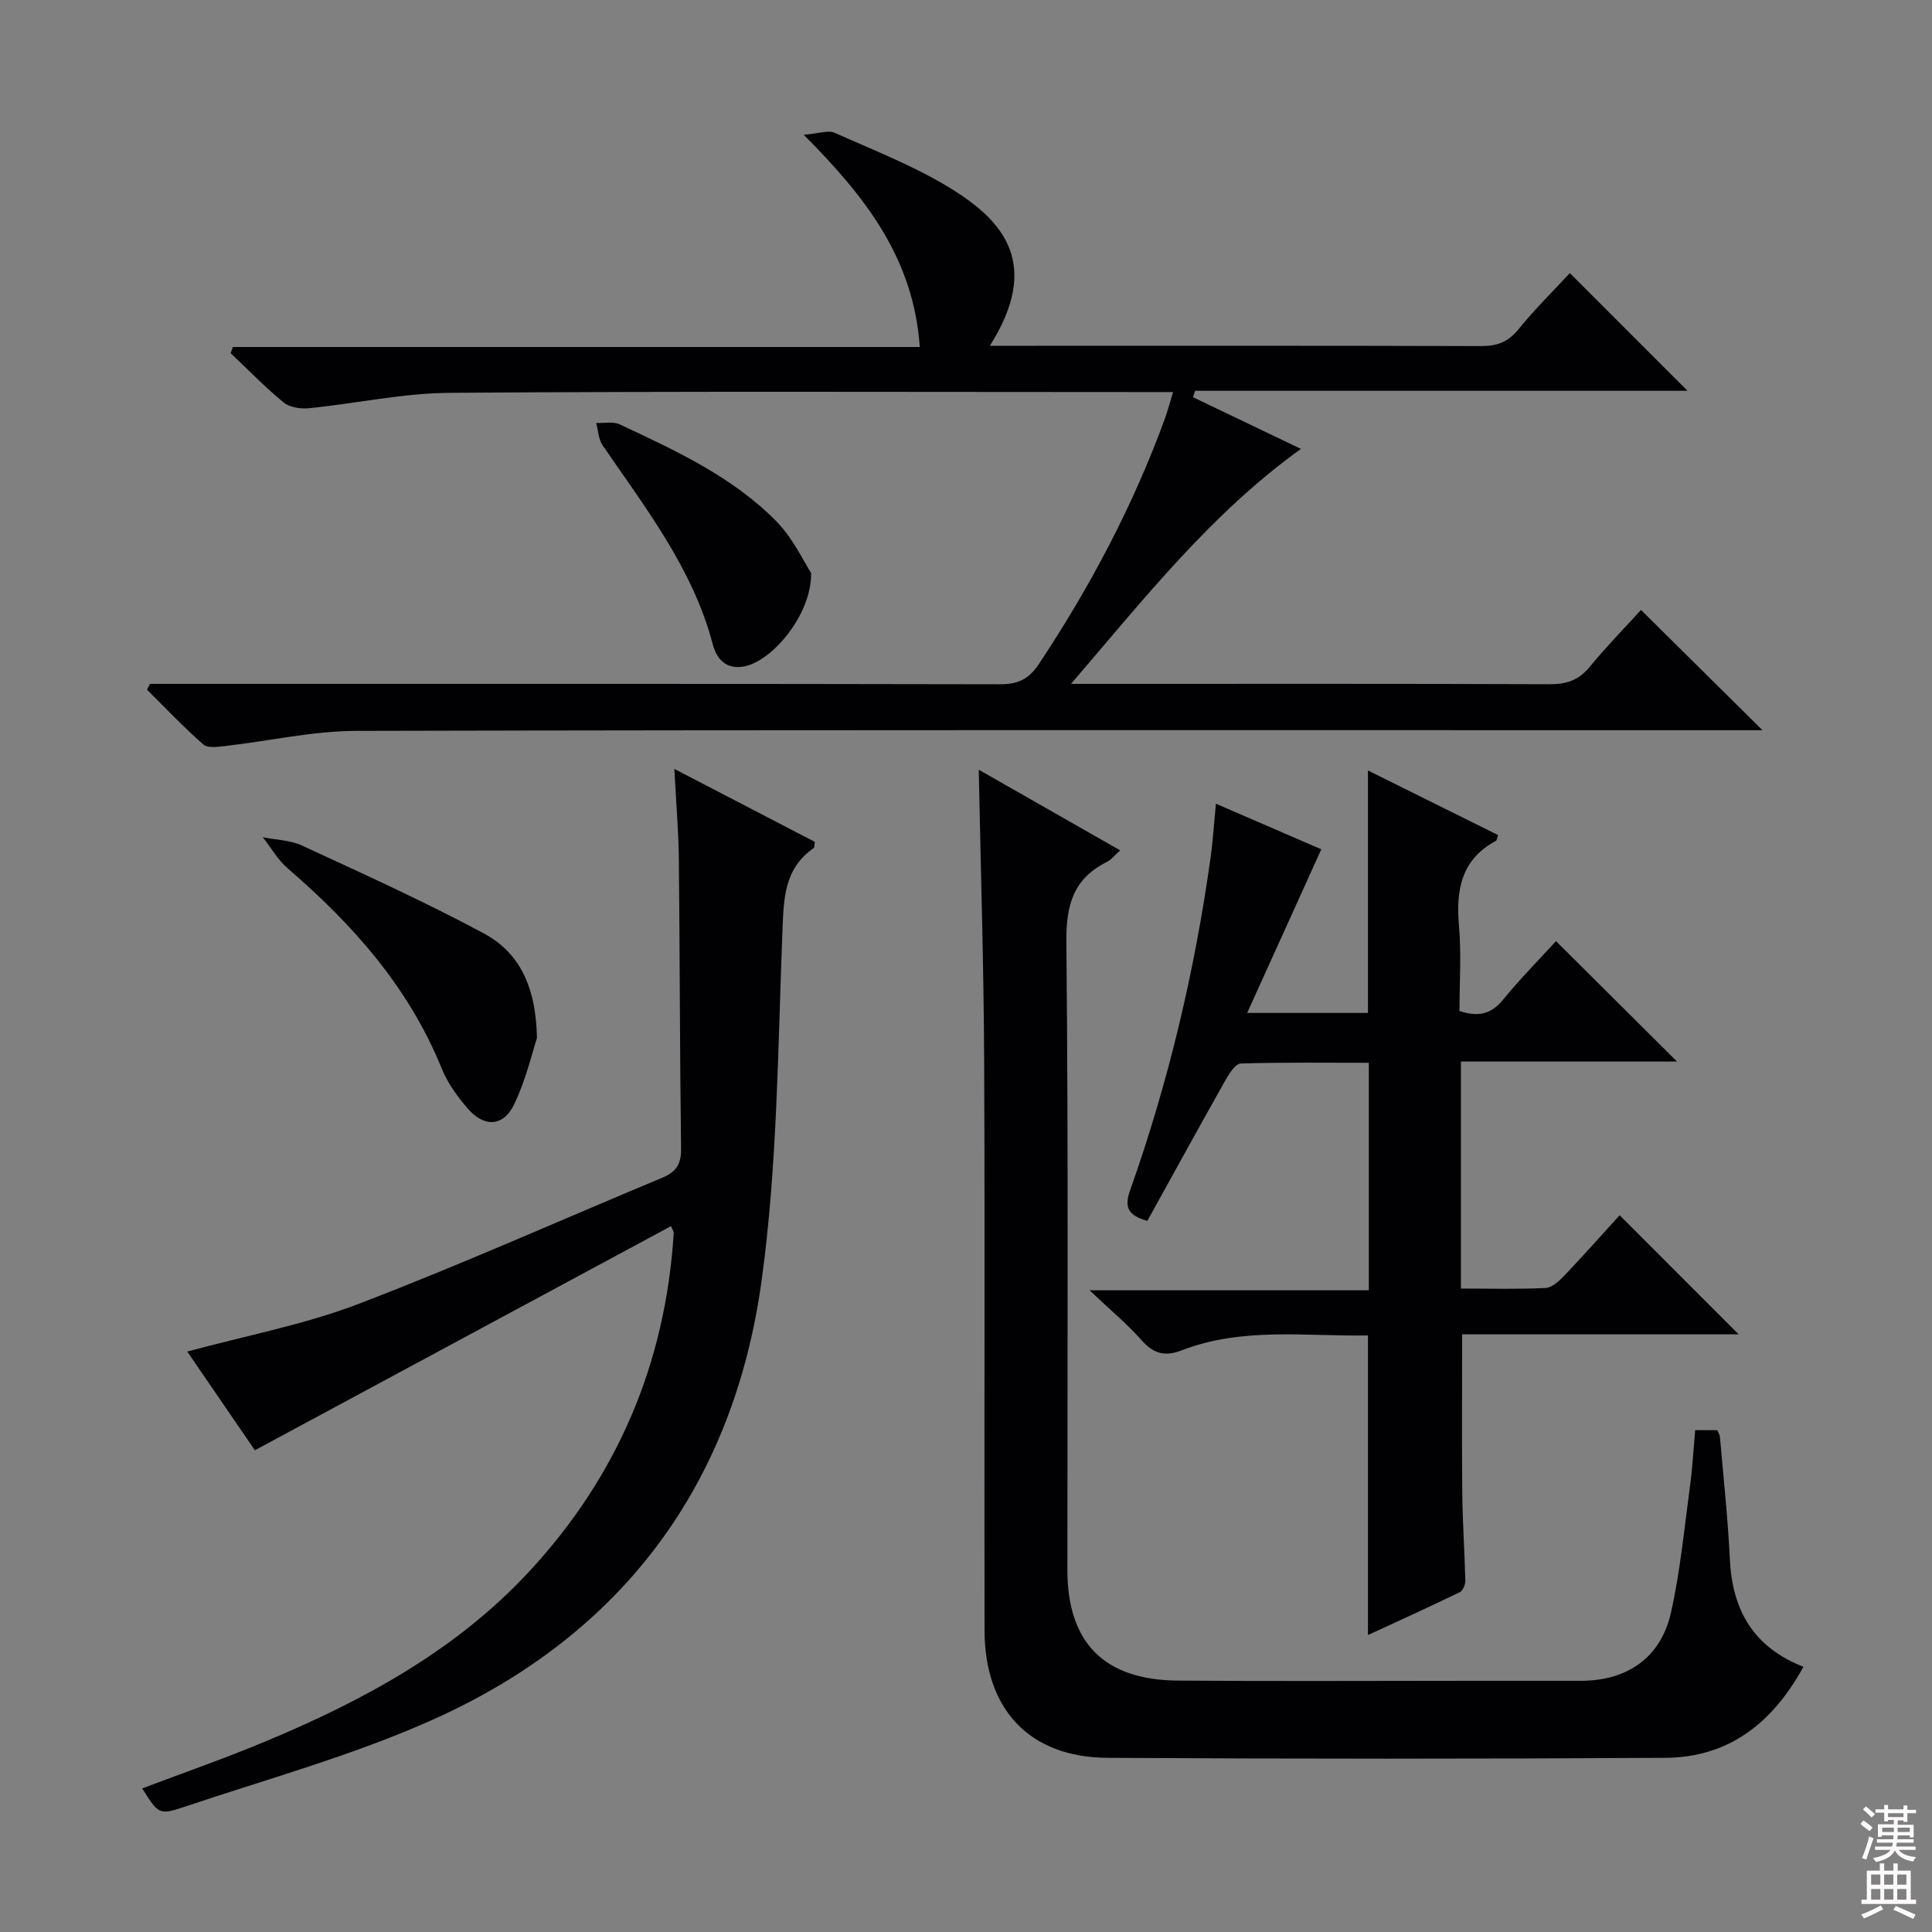
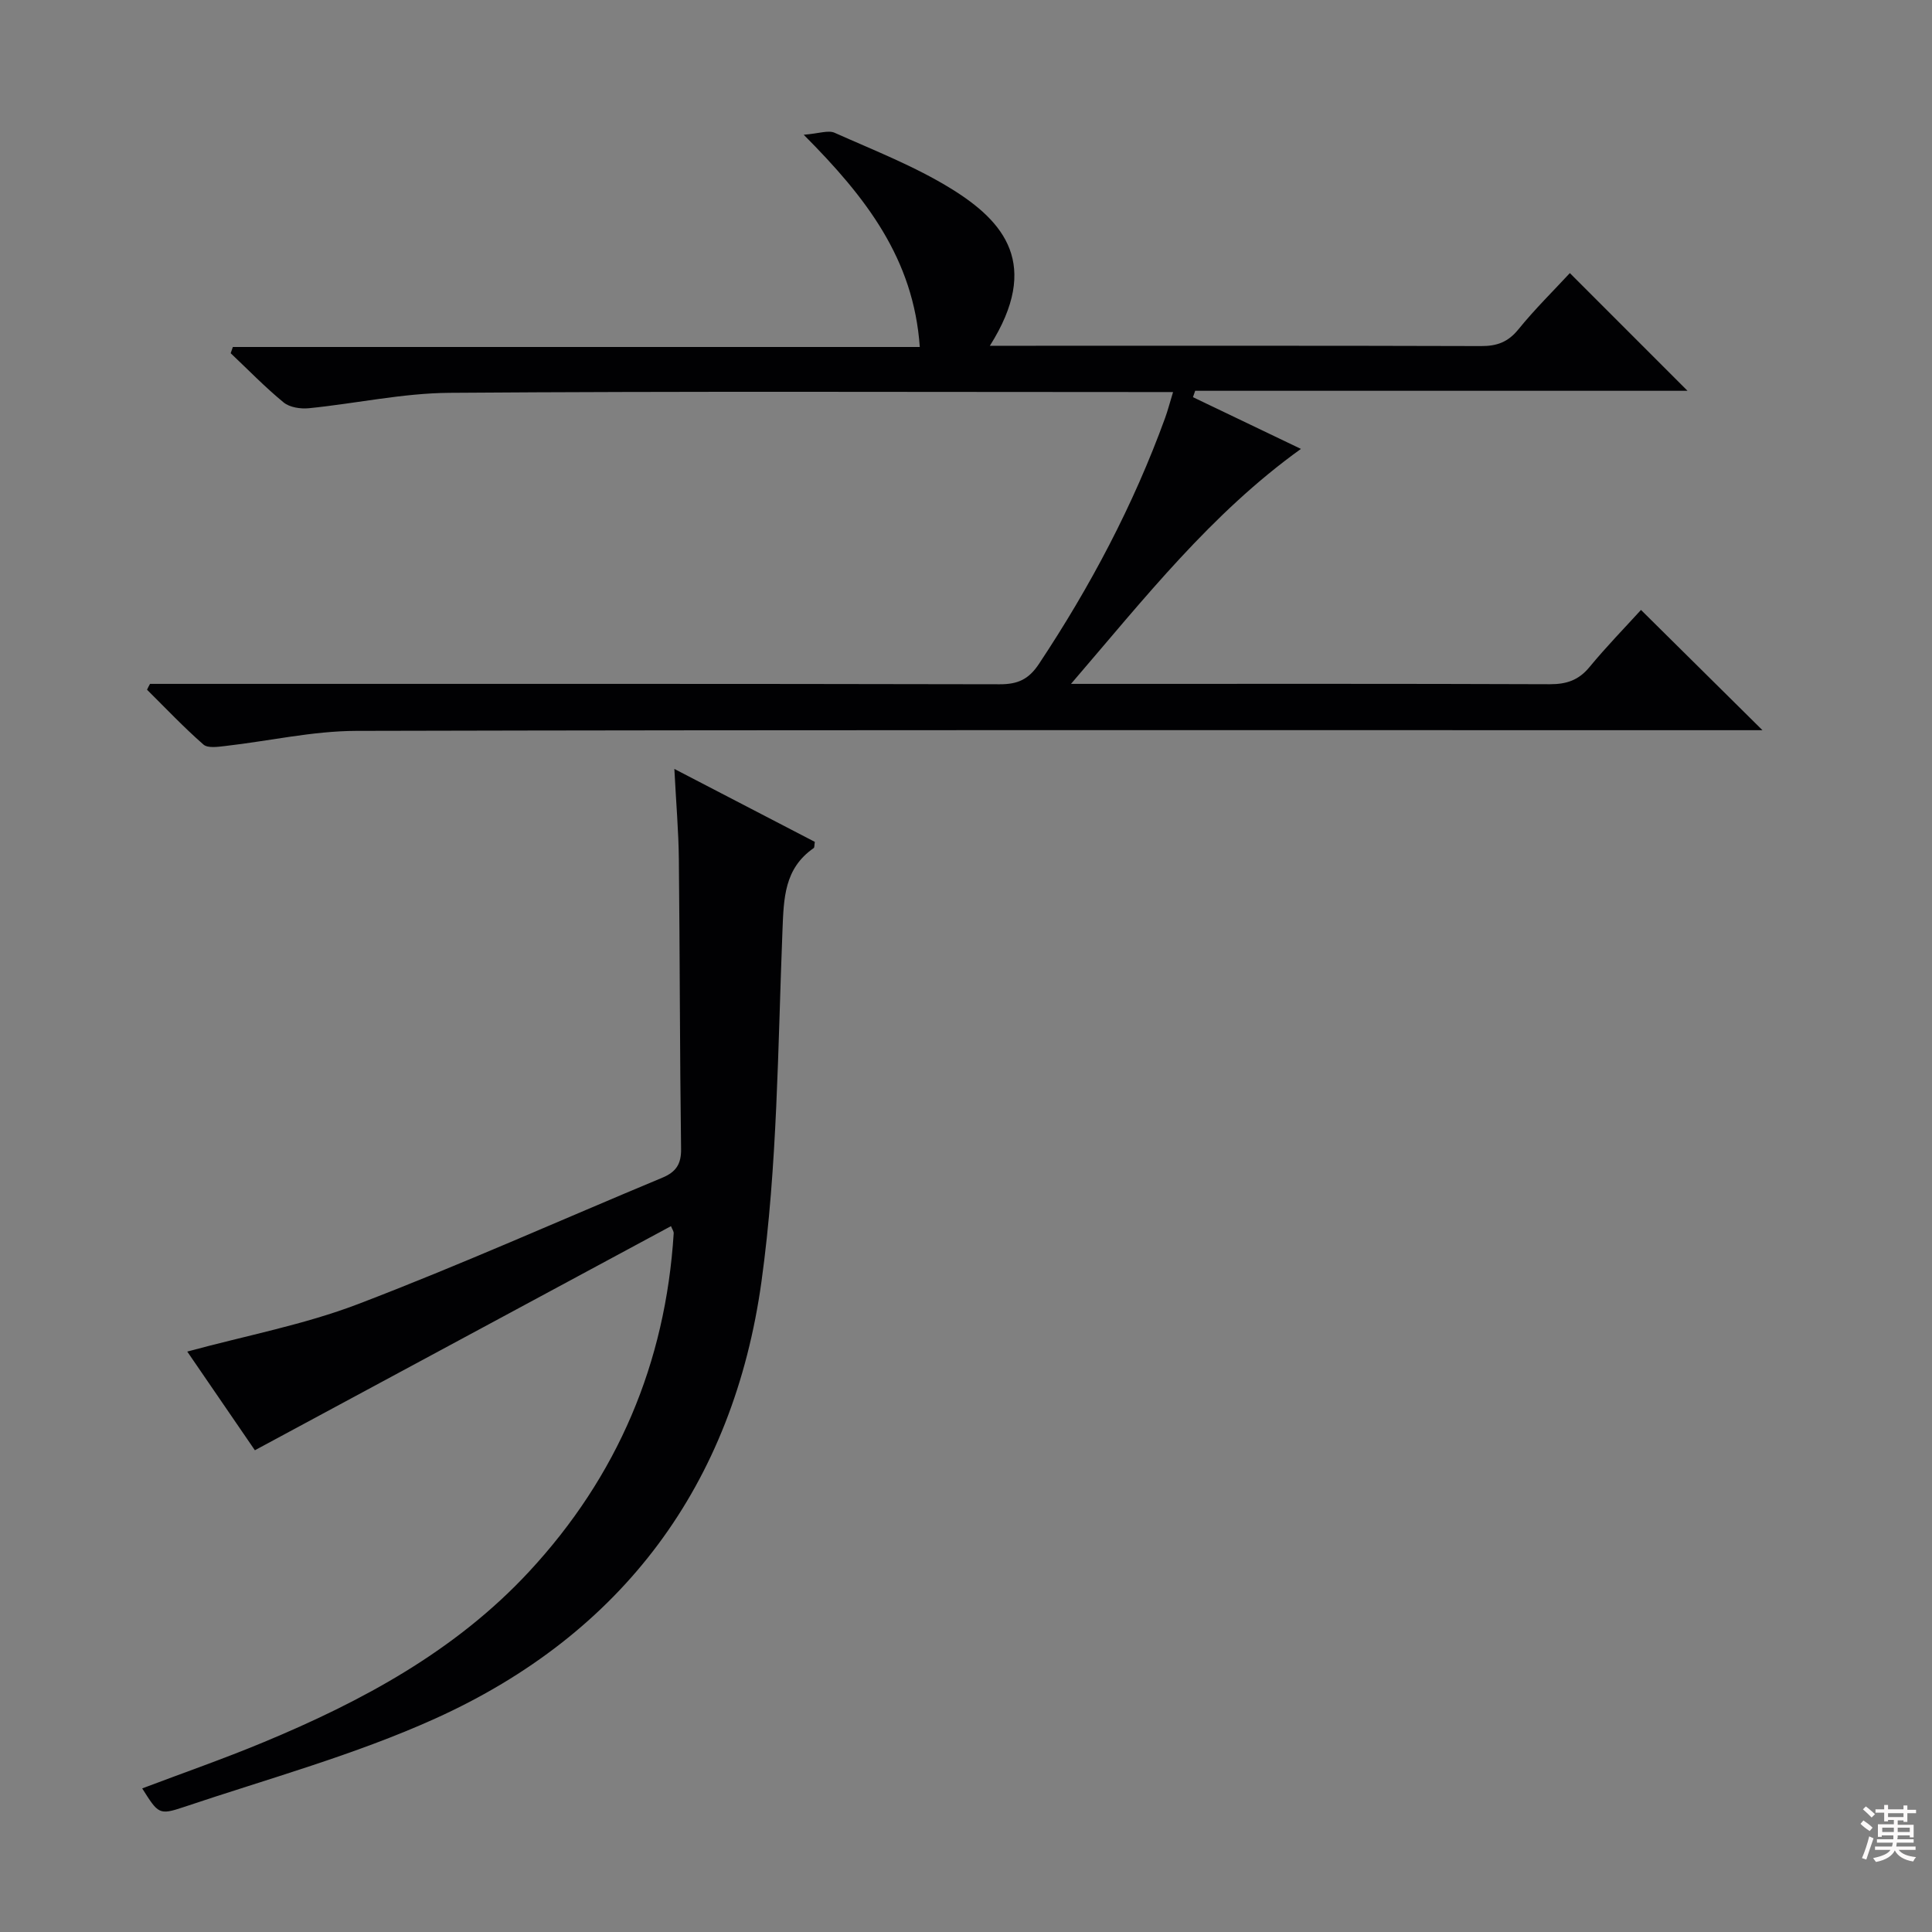
<svg xmlns="http://www.w3.org/2000/svg" enable-background="new 0 0 400 400" viewBox="0 0 400 400">
  <rect x="0" y="0" width="400" height="400" fill="#808080" stroke="none" />
  <g fill="#010103">
    <path d="m31.06 141.59h5.94c56.66 0 113.32-.04 169.98.08 3.73.01 5.99-1 8.12-4.21 10.63-16.01 19.55-32.85 26.12-50.92.55-1.52.96-3.1 1.65-5.37-2.45 0-4.38 0-6.31 0-47.83 0-95.66-.19-143.48.16-9.72.07-19.42 2.22-29.14 3.19-1.71.17-3.97-.17-5.22-1.2-3.85-3.16-7.33-6.76-10.96-10.19.15-.43.3-.86.45-1.29h142.22c-1.27-18.24-11.09-30.95-24.03-43.94 3.15-.25 5.07-1 6.4-.41 8.17 3.65 16.61 6.93 24.18 11.61 10.88 6.73 18.59 15.66 7.96 32.49h5.23c32.16 0 64.32-.04 96.49.06 3.27.01 5.56-.82 7.69-3.44 3.45-4.25 7.38-8.11 10.67-11.67 8.18 8.19 16.34 16.34 24.36 24.37-33.5 0-67.72 0-101.93 0-.15.44-.31.88-.46 1.32 7.39 3.54 14.78 7.09 22.35 10.71-18.63 13.41-32.27 30.81-47.6 48.65h6.64c30.83 0 61.66-.05 92.49.07 3.45.01 5.96-.82 8.2-3.53 3.48-4.22 7.31-8.15 10.68-11.85 8.33 8.25 16.45 16.29 25.15 24.9-1.96 0-3.8 0-5.64 0-95.15 0-190.31-.09-285.46.14-9.05.02-18.08 2.1-27.14 3.13-1.52.17-3.63.5-4.54-.3-4.08-3.57-7.82-7.53-11.68-11.35.18-.41.4-.81.62-1.21z" />
-     <path d="m273.56 175.84c-5.16 11.4-10.13 22.36-15.35 33.88h25.01c0-16.6 0-32.98 0-50.2 9.11 4.52 18.03 8.95 26.94 13.37-.24.66-.25 1.1-.45 1.2-7.24 3.89-8.3 10.24-7.64 17.7.51 5.76.1 11.61.1 17.53 3.79 1.24 6.51.74 9.01-2.33 3.55-4.35 7.52-8.36 10.97-12.14 8.46 8.42 16.69 16.61 25.06 24.93-14.53 0-29.5 0-44.74 0v47c5.99 0 11.77.17 17.52-.12 1.37-.07 2.86-1.48 3.94-2.61 4-4.2 7.84-8.55 11.4-12.45 8.29 8.3 16.33 16.34 24.64 24.66-18.91 0-38.06 0-57.25 0 0 11.51-.08 22.27.03 33.02.06 5.99.49 11.97.63 17.96.02.81-.51 2.09-1.14 2.4-6.22 3.02-12.51 5.87-19.02 8.88 0-20.93 0-41.15 0-62.03-12.81.23-25.95-1.8-38.61 3.1-3.41 1.32-5.78.69-8.23-2.08-2.96-3.36-6.45-6.24-10.8-10.37h57.82c0-15.85 0-31.08 0-47.1-8.71 0-17.62-.12-26.52.15-1.08.03-2.35 2.02-3.1 3.34-5.46 9.68-10.8 19.42-16.24 29.24-3.95-1.11-4.82-2.78-3.59-6.26 7.96-22.43 13.42-45.48 16.7-69.05.46-3.28.66-6.59 1.09-11.06 7.7 3.34 14.83 6.42 21.82 9.44z" />
-     <path d="m350.97 296.1h4.57c.22.54.52.97.56 1.42.72 8.44 1.65 16.88 2.05 25.34.5 10.48 4.85 18.17 15.23 22.23-6.41 11.69-15.5 18.78-28.63 18.85-38.49.23-76.98.23-115.48 0-16.09-.1-25.39-9.97-25.43-26.35-.09-39.33.09-78.65-.08-117.98-.09-19.94-.72-39.88-1.12-60.25 9.57 5.46 19.17 10.93 29.28 16.7-1.15 1.03-1.84 1.94-2.75 2.39-6.95 3.47-8.47 8.93-8.39 16.58.43 43.32.21 86.65.21 129.97 0 15.08 7.56 22.83 22.89 22.95 20.33.16 40.66.04 60.99.04 7.5 0 15 .01 22.5 0 9.52-.01 16.49-4.79 18.58-14.1 1.93-8.55 2.75-17.36 3.93-26.07.52-3.76.72-7.56 1.09-11.72z" />
    <path d="m38.77 279.83c12.25-3.33 24.2-5.57 35.38-9.84 21.22-8.11 41.99-17.42 62.98-26.16 2.8-1.17 3.93-2.78 3.88-5.97-.27-19.99-.25-39.98-.46-59.97-.06-5.8-.57-11.59-.93-18.69 10.33 5.36 19.75 10.25 29.08 15.1-.11.68-.05 1.16-.24 1.29-6.1 4.24-6.19 10.36-6.46 17.09-.96 24.24-1.03 48.67-4.34 72.62-5.82 42.01-28.7 72.95-67.55 90.51-16.7 7.55-34.62 12.45-52.06 18.32-5.17 1.74-5.29 1.37-8.61-3.86 8.4-3.18 16.85-6.12 25.1-9.55 20.42-8.49 39.74-18.88 55-35.33 18.3-19.72 28.25-43.15 29.94-70.03.03-.42-.31-.87-.56-1.5-28.72 15.47-57.3 30.86-86.15 46.4-4.46-6.51-9.33-13.61-14-20.43z" />
-     <path d="m111.17 214.92c-.98 2.96-2.27 8.65-4.74 13.76-2.22 4.6-6.19 4.76-9.56.87-2.14-2.47-4.18-5.28-5.4-8.28-6.8-16.81-18.37-29.83-31.88-41.46-2.06-1.77-3.47-4.29-5.18-6.47 2.73.55 5.7.6 8.16 1.74 12.62 5.84 25.32 11.58 37.56 18.15 7.09 3.8 10.84 10.55 11.04 21.69z" />
-     <path d="m167.93 118.61c.17 8.7-8.34 18.7-14.28 19.44-3.6.45-5.35-1.86-6.09-4.69-4.13-15.67-13.9-28.15-22.79-41.16-.86-1.26-.92-3.07-1.34-4.63 1.63.07 3.5-.35 4.87.29 11.6 5.44 23.34 10.82 32.46 20.1 3.44 3.51 5.61 8.28 7.17 10.65z" />
  </g>
  <path d="m385.2 377.6.6-.7c.6.4 1.3.9 1.9 1.5l-.6.7c-.8-.5-1.4-1-1.9-1.5zm.3 7.1c.6-1.4 1.1-2.9 1.5-4.5.3.1.6.3.9.4-.5 1.4-1 2.9-1.5 4.4zm.2-10.1.6-.6c.7.5 1.3 1.1 1.9 1.6l-.7.7c-.6-.6-1.2-1.2-1.8-1.7zm8.4-.8h.8v.9h1.8v.7h-1.8v1.8h-.8v-.3h-1.2v.9h3.3v2.6h-.8v-.4h-2.5c0 .3 0 .6-.1.8h3.4v.7h-3.5c0 .3-.1.6-.1.8h4v.7h-3.5c.7.9 1.9 1.3 3.6 1.5-.2.2-.4.5-.6.9-1.9-.3-3.2-1.1-3.8-2.3-.5 1.1-1.8 2-3.9 2.4-.2-.3-.4-.5-.6-.8 1.9-.4 3.1-.9 3.6-1.7h-3.2v-.7h3.5c.1-.2.1-.5.2-.8h-3.3v-.7h3.4c0-.2 0-.5 0-.8h-2.4v.3h-.8v-2.6h3.3v-.9h-1.2v.3h-.8v-1.8h-1.8v-.7h1.8v-.9h.8v.9h3.2zm-4.4 5.5h2.4c0-.3 0-.6 0-.9h-2.4zm1.2-3.1h3.2v-.8h-3.2zm4.4 2.2h-2.4v.9h2.5v-.9z" fill="#fcfafa" />
-   <path d="m389.2 385.8h.9v1.5h1.9v-1.5h.9v1.5h2.7v6h1.1v.9h-11.3v-.9h1.1v-6h2.7zm.2 8.7.5.8c-1.2.6-2.5 1.3-4 1.9-.2-.3-.3-.6-.6-.8 1.6-.6 3-1.3 4.1-1.9zm-2-4.3h1.9v-2.1h-1.9zm0 3.1h1.9v-2.2h-1.9zm2.7-3.1h1.9v-2.1h-1.9zm0 3.1h1.9v-2.2h-1.9zm2.4 1.3c1.4.6 2.7 1.2 4.1 1.8l-.5.9c-1.5-.7-2.8-1.4-4.1-1.9zm2.2-6.5h-1.9v2.1h1.9zm-1.9 5.2h1.9v-2.2h-1.9z" fill="#fcfafa" />
</svg>